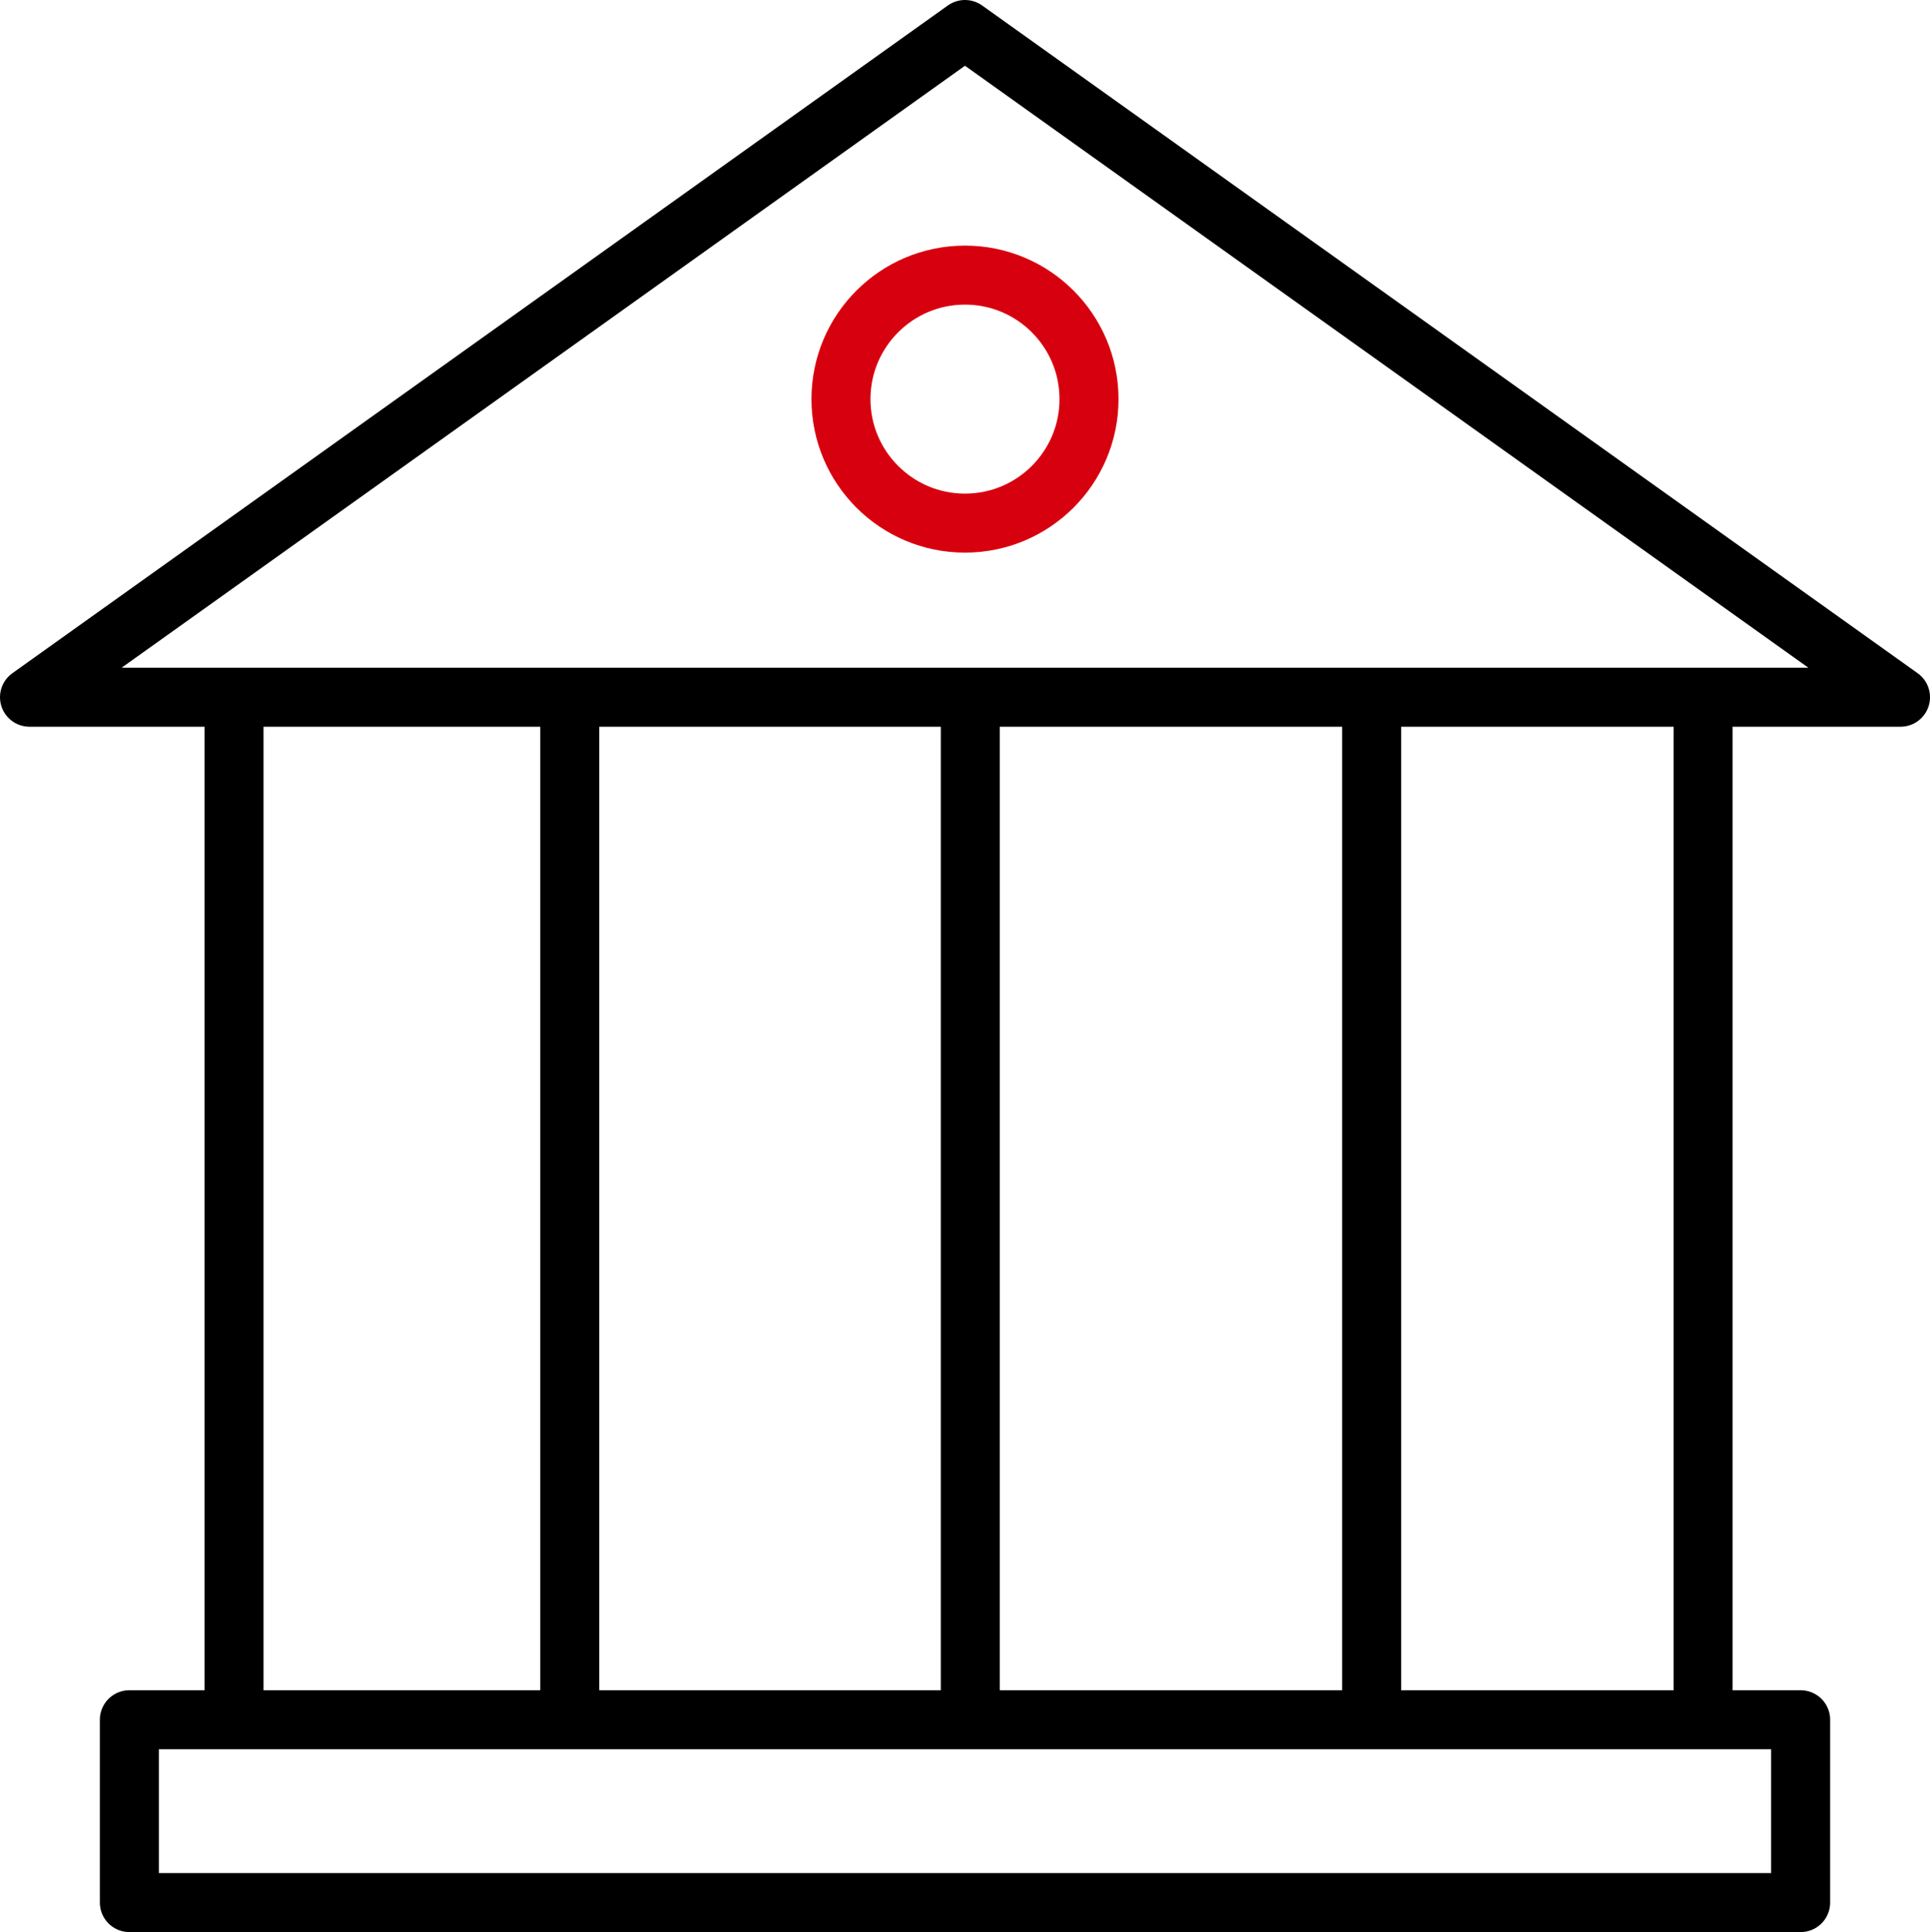
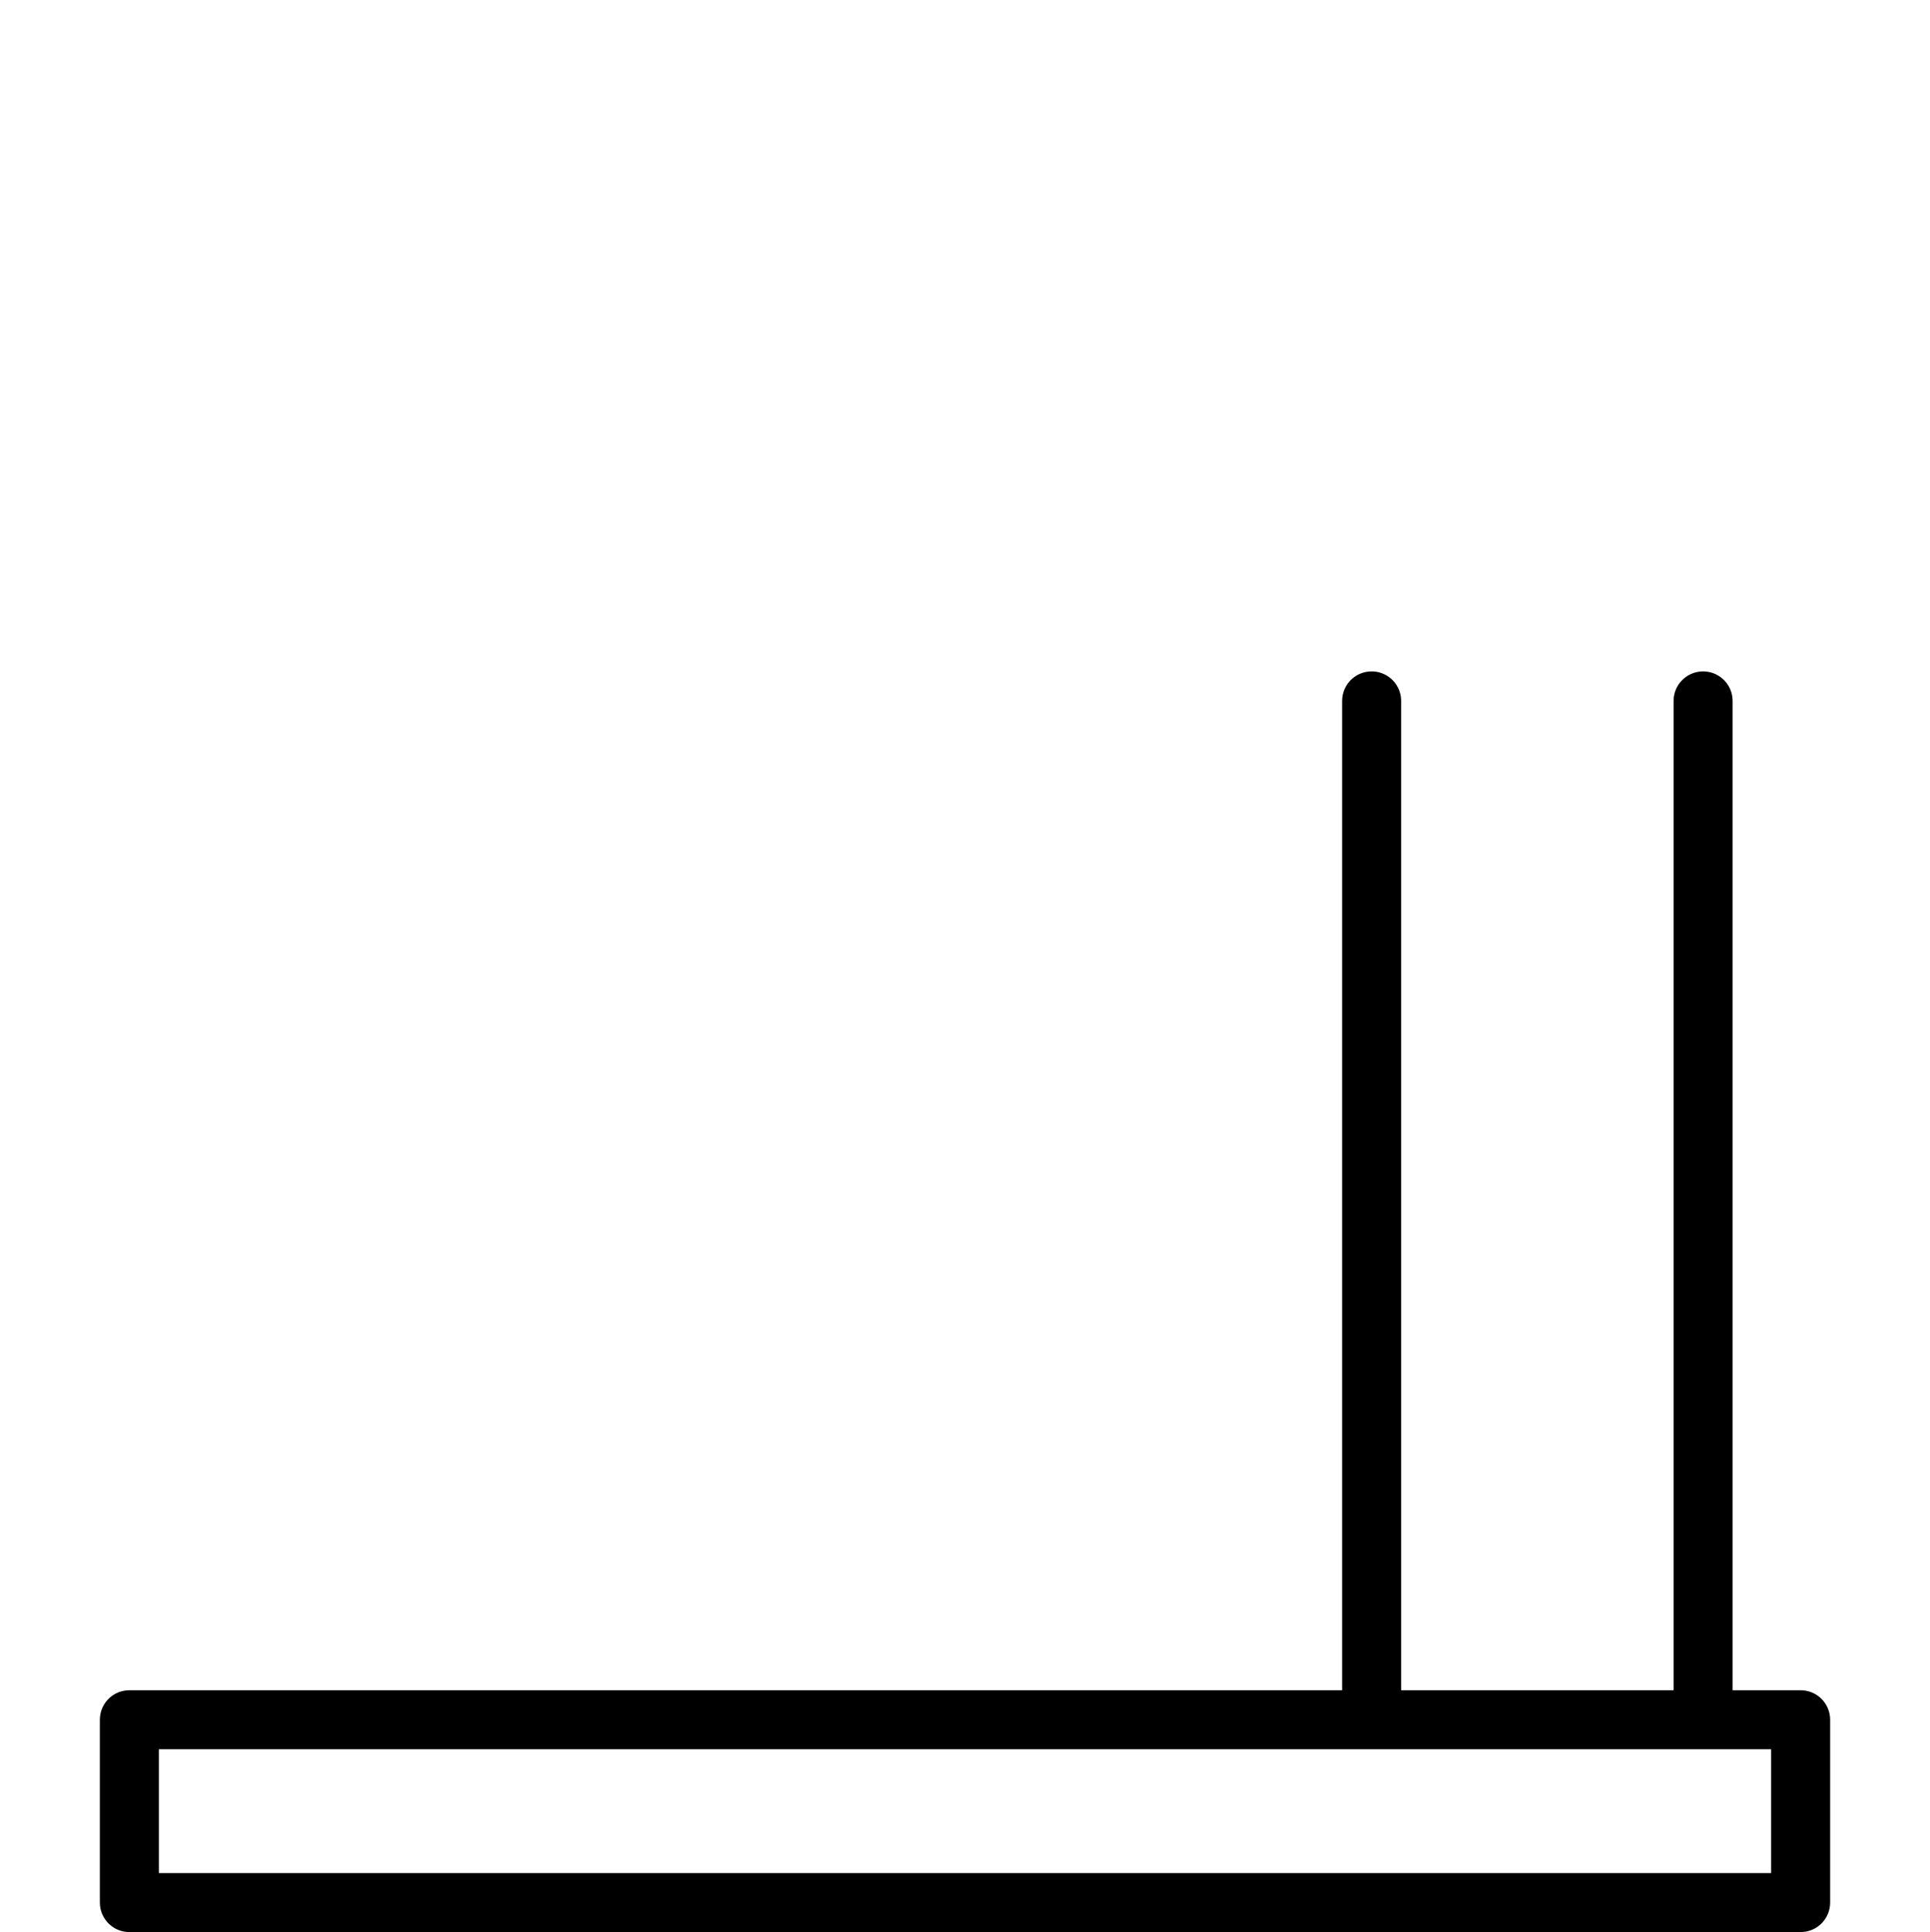
<svg xmlns="http://www.w3.org/2000/svg" id="_图层_1" data-name="图层 1" viewBox="0 0 752.25 753.18">
  <defs>
    <style>
      .cls-1 {
        stroke: #d7000f;
      }

      .cls-1, .cls-2 {
        fill: none;
        stroke-linecap: round;
        stroke-linejoin: round;
        stroke-width: 23px;
      }

      .cls-2 {
        stroke: #000;
      }
    </style>
  </defs>
-   <polygon class="cls-2" points="376.12 11.5 740.75 271.8 11.5 271.8 376.12 11.5" />
-   <circle class="cls-1" cx="376.12" cy="155.59" r="48.34" />
  <rect class="cls-2" x="50.42" y="670.41" width="651.41" height="71.27" />
-   <line class="cls-2" x1="91.21" y1="273.23" x2="91.21" y2="663.32" />
-   <line class="cls-2" x1="222.07" y1="273.23" x2="222.07" y2="663.32" />
-   <line class="cls-2" x1="378.19" y1="273.23" x2="378.19" y2="663.32" />
  <line class="cls-2" x1="534.61" y1="273.23" x2="534.61" y2="663.32" />
  <line class="cls-2" x1="663.81" y1="273.23" x2="663.81" y2="663.32" />
</svg>